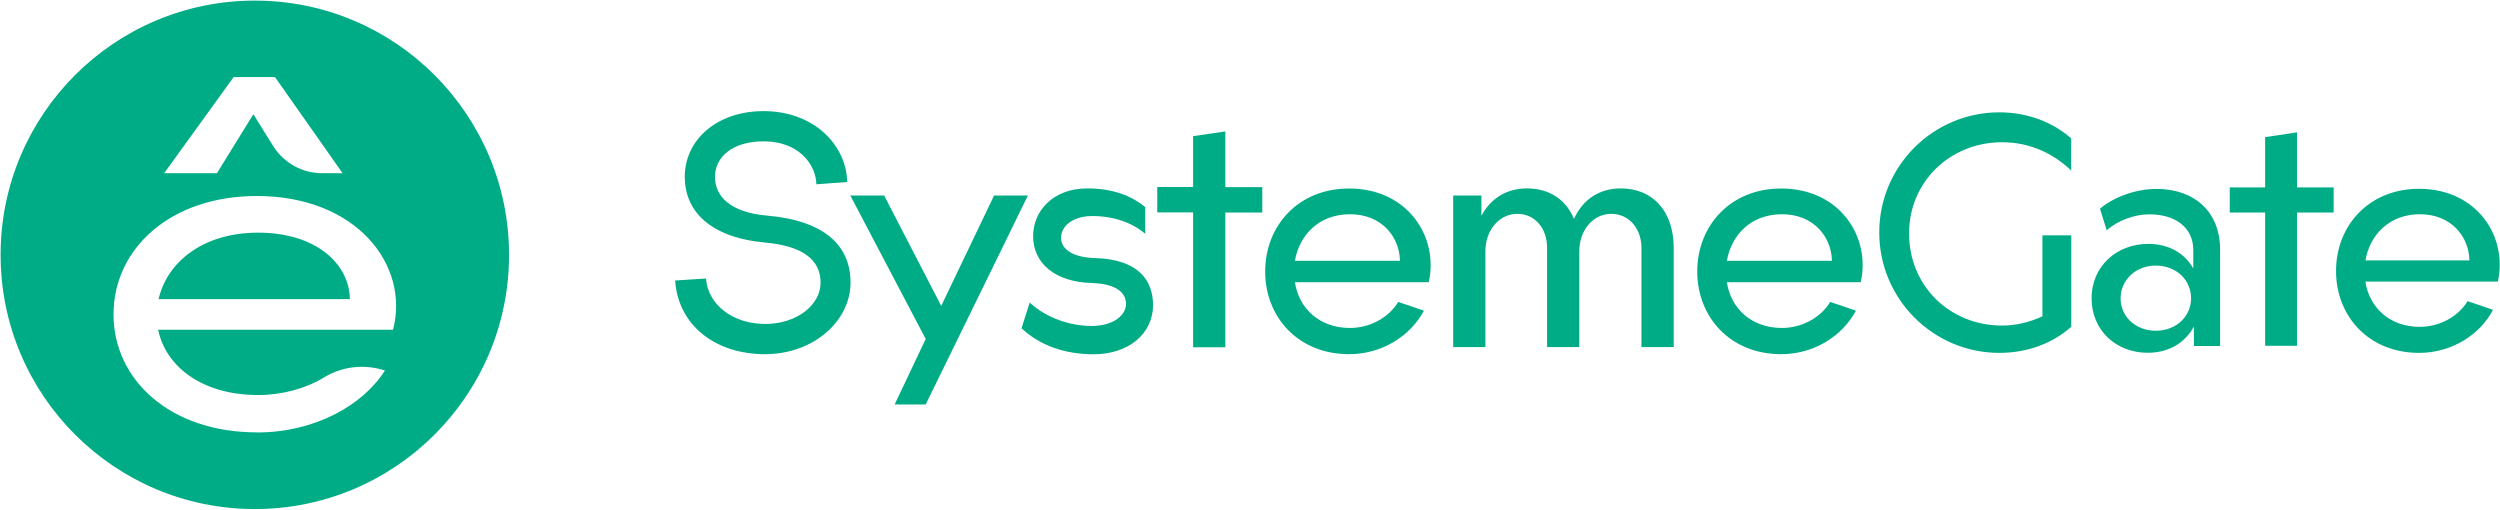
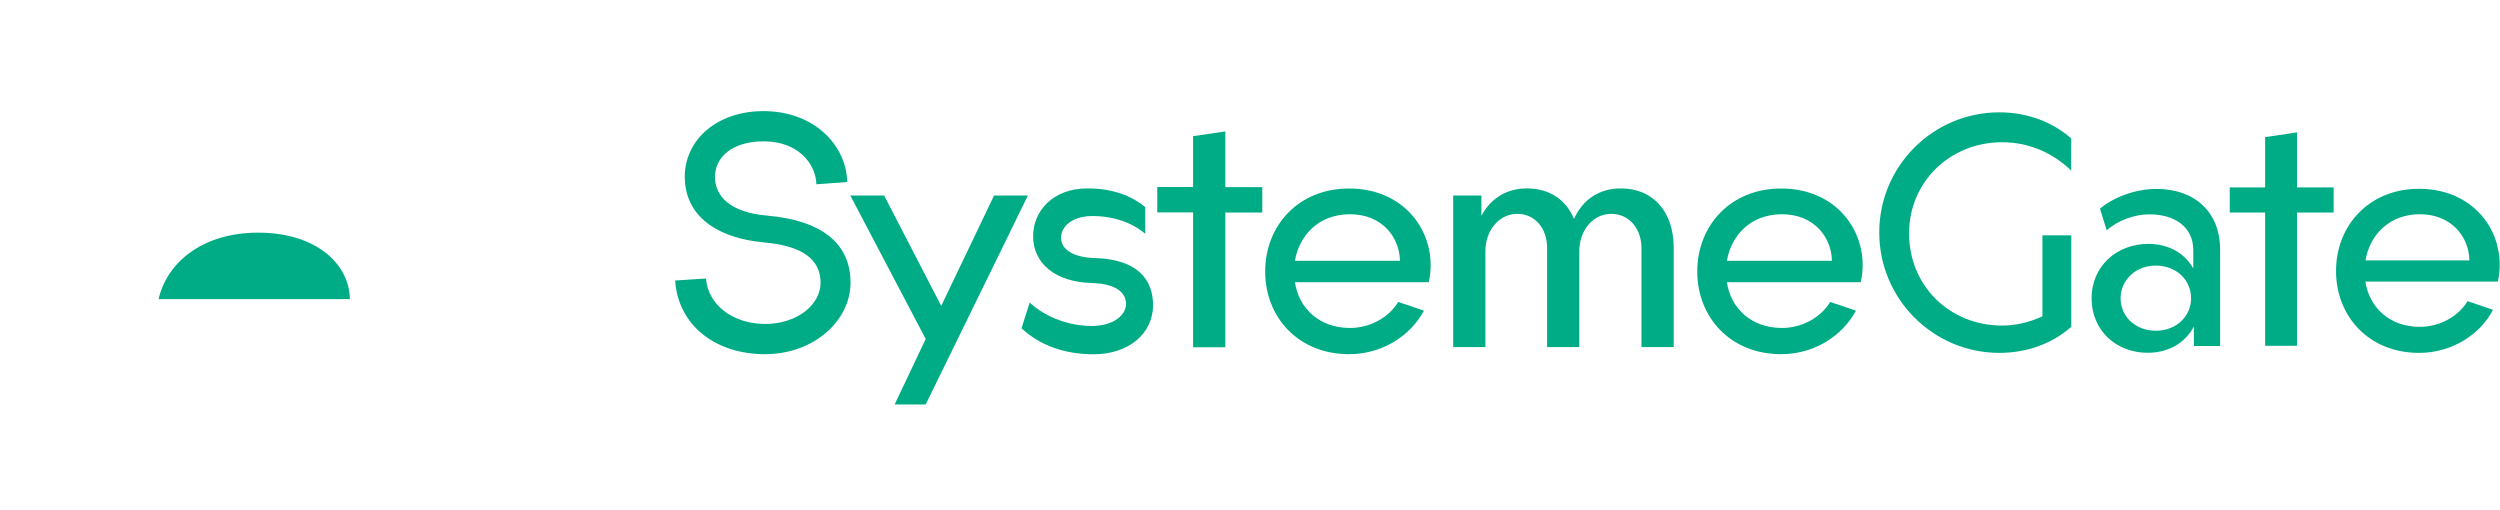
<svg xmlns="http://www.w3.org/2000/svg" width="157" height="32" viewBox="0 0 157 32" fill="none">
  <g clip-path="url(#clip0_1882_1477)">
    <path d="M47.956 6.978C51.112 6.978 53.149 9.103 53.206 11.429L51.269 11.574C51.231 10.26 50.1 8.877 47.969 8.877C45.913 8.877 44.901 9.921 44.901 11.109C44.901 12.316 45.844 13.328 48.126 13.535C51.866 13.856 53.413 15.472 53.413 17.754C53.413 20.13 51.125 22.243 48.038 22.243C44.97 22.243 42.593 20.47 42.398 17.616L44.335 17.49C44.461 19.124 46.001 20.344 48.057 20.344C50.081 20.344 51.533 19.118 51.533 17.754C51.533 16.314 50.414 15.447 48.057 15.233C44.53 14.912 43.002 13.209 43.002 11.102C43.008 8.783 45.014 6.978 47.956 6.978Z" fill="#00AC86" />
    <path d="M53.4 12.278H55.525L59.109 19.212L62.428 12.278H64.553L58.134 25.399H56.185L58.134 21.287L53.4 12.278Z" fill="#00AC86" />
    <path d="M72.412 19.162C72.412 20.916 70.922 22.249 68.671 22.249C66.861 22.249 65.282 21.683 64.151 20.614L64.666 18.999C65.679 19.954 67.2 20.47 68.552 20.47C69.916 20.47 70.714 19.797 70.714 19.087C70.714 18.358 70.073 17.829 68.589 17.773C66.213 17.716 64.88 16.497 64.88 14.831C64.88 13.253 66.125 11.832 68.288 11.832C69.935 11.832 71.091 12.328 71.921 13.001V14.686C71.104 13.976 69.916 13.567 68.602 13.567C67.345 13.567 66.634 14.221 66.634 14.931C66.634 15.642 67.364 16.176 68.797 16.207C71.437 16.289 72.412 17.565 72.412 19.162Z" fill="#00AC86" />
    <path d="M76.951 8.254V11.75H79.271V13.347H76.951V21.809H74.927V13.34H72.676V11.744H74.927V8.55L76.951 8.254Z" fill="#00AC86" />
    <path d="M84.722 22.243C81.528 22.243 79.453 19.917 79.453 17.05C79.453 14.183 81.528 11.838 84.722 11.838C88.431 11.838 90.361 14.906 89.726 17.723H81.32C81.566 19.357 82.848 20.596 84.778 20.596C86.023 20.596 87.211 19.954 87.808 18.961L89.424 19.508C88.607 21.055 86.834 22.243 84.722 22.243ZM87.915 16.377C87.896 14.887 86.777 13.454 84.778 13.454C82.842 13.454 81.603 14.749 81.32 16.377H87.915Z" fill="#00AC86" />
    <path d="M95.29 13.429C94.139 13.429 93.284 14.472 93.284 15.767V21.796H91.26V12.278H93.033V13.554C93.599 12.473 94.611 11.832 95.887 11.832C97.27 11.832 98.332 12.505 98.848 13.749C99.382 12.542 100.426 11.832 101.79 11.832C103.739 11.832 105.11 13.196 105.11 15.591V21.796H103.085V15.591C103.085 14.334 102.287 13.429 101.187 13.429C100.036 13.429 99.181 14.472 99.181 15.767V21.796H97.157V15.591C97.169 14.334 96.39 13.429 95.29 13.429Z" fill="#00AC86" />
    <path d="M111.856 22.243C108.662 22.243 106.587 19.917 106.587 17.05C106.587 14.183 108.662 11.838 111.856 11.838C115.565 11.838 117.495 14.906 116.854 17.723H108.448C108.693 19.357 109.976 20.596 111.906 20.596C113.151 20.596 114.339 19.954 114.936 18.961L116.552 19.508C115.735 21.055 113.968 22.243 111.856 22.243ZM115.043 16.377C115.024 14.887 113.905 13.454 111.906 13.454C109.969 13.454 108.731 14.749 108.448 16.377H115.043Z" fill="#00AC86" />
    <path d="M16.208 14.611C12.744 14.611 10.493 16.459 9.959 18.785H21.973C21.948 16.654 19.948 14.611 16.208 14.611Z" fill="#00AC86" />
-     <path d="M16.006 0.038C7.186 0.038 0.038 7.186 0.038 16V16.006C0.038 24.82 7.186 31.968 16 31.968H16.006C24.821 31.968 31.969 24.82 31.969 16.006V16C31.962 7.186 24.821 0.038 16.006 0.038ZM14.674 4.841H17.27L21.514 10.876H20.225C18.98 10.876 17.823 10.235 17.157 9.172L15.912 7.173L13.624 10.876H10.31L14.674 4.841ZM24.682 20.709H9.933C10.411 23.035 12.712 24.808 16.208 24.808C17.735 24.808 19.225 24.393 20.363 23.695C21.507 22.997 22.897 22.852 24.173 23.267C22.784 25.468 19.747 27.159 16.132 27.159V27.153C10.669 27.153 7.129 23.84 7.129 19.741C7.129 15.642 10.669 12.309 16.132 12.309C22.425 12.309 25.738 16.685 24.682 20.709Z" fill="#00AC86" />
    <path d="M125.561 22.161C121.399 22.161 118.017 18.772 118.017 14.598C118.017 10.424 121.405 7.054 125.561 7.054C127.315 7.054 128.912 7.67 130.068 8.688V10.706C128.912 9.6 127.422 8.933 125.737 8.933C122.436 8.933 119.89 11.442 119.89 14.655C119.89 17.955 122.436 20.445 125.737 20.445C126.598 20.445 127.459 20.237 128.264 19.866V14.78H130.075V20.52C128.912 21.564 127.315 22.161 125.561 22.161Z" fill="#00AC86" />
    <path d="M137.776 21.721V20.507C137.229 21.526 136.198 22.155 134.878 22.155C132.879 22.155 131.351 20.734 131.351 18.735C131.351 16.735 132.91 15.315 134.916 15.315C136.179 15.315 137.198 15.893 137.738 16.861V15.704C137.738 14.265 136.582 13.46 134.985 13.46C134.004 13.46 132.986 13.862 132.3 14.46L131.879 13.108C132.615 12.46 134.023 11.863 135.425 11.863C137.814 11.863 139.423 13.303 139.423 15.673V21.727H137.776V21.721ZM135.368 20.771C136.701 20.771 137.6 19.841 137.6 18.735C137.6 17.609 136.707 16.679 135.368 16.679C134.155 16.679 133.174 17.559 133.174 18.735C133.174 19.929 134.174 20.771 135.368 20.771Z" fill="#00AC86" />
    <path d="M144.252 8.311V11.769H146.553V13.347H144.252V21.715H142.252V13.347H140.027V11.769H142.252V8.613L144.252 8.311Z" fill="#00AC86" />
    <path d="M151.915 22.161C148.759 22.161 146.703 19.86 146.703 17.018C146.703 14.177 148.759 11.857 151.915 11.857C155.58 11.857 157.498 14.893 156.863 17.685H148.545C148.791 19.3 150.054 20.526 151.965 20.526C153.191 20.526 154.367 19.898 154.964 18.911L156.561 19.458C155.763 20.985 154.009 22.161 151.915 22.161ZM155.077 16.352C155.059 14.881 153.952 13.454 151.972 13.454C150.061 13.454 148.828 14.736 148.552 16.352H155.077Z" fill="#00AC86" />
  </g>
  <defs>
    <clipPath id="clip0_1882_1477">
      <rect width="156.982" height="32" fill="white" />
    </clipPath>
  </defs>
</svg>